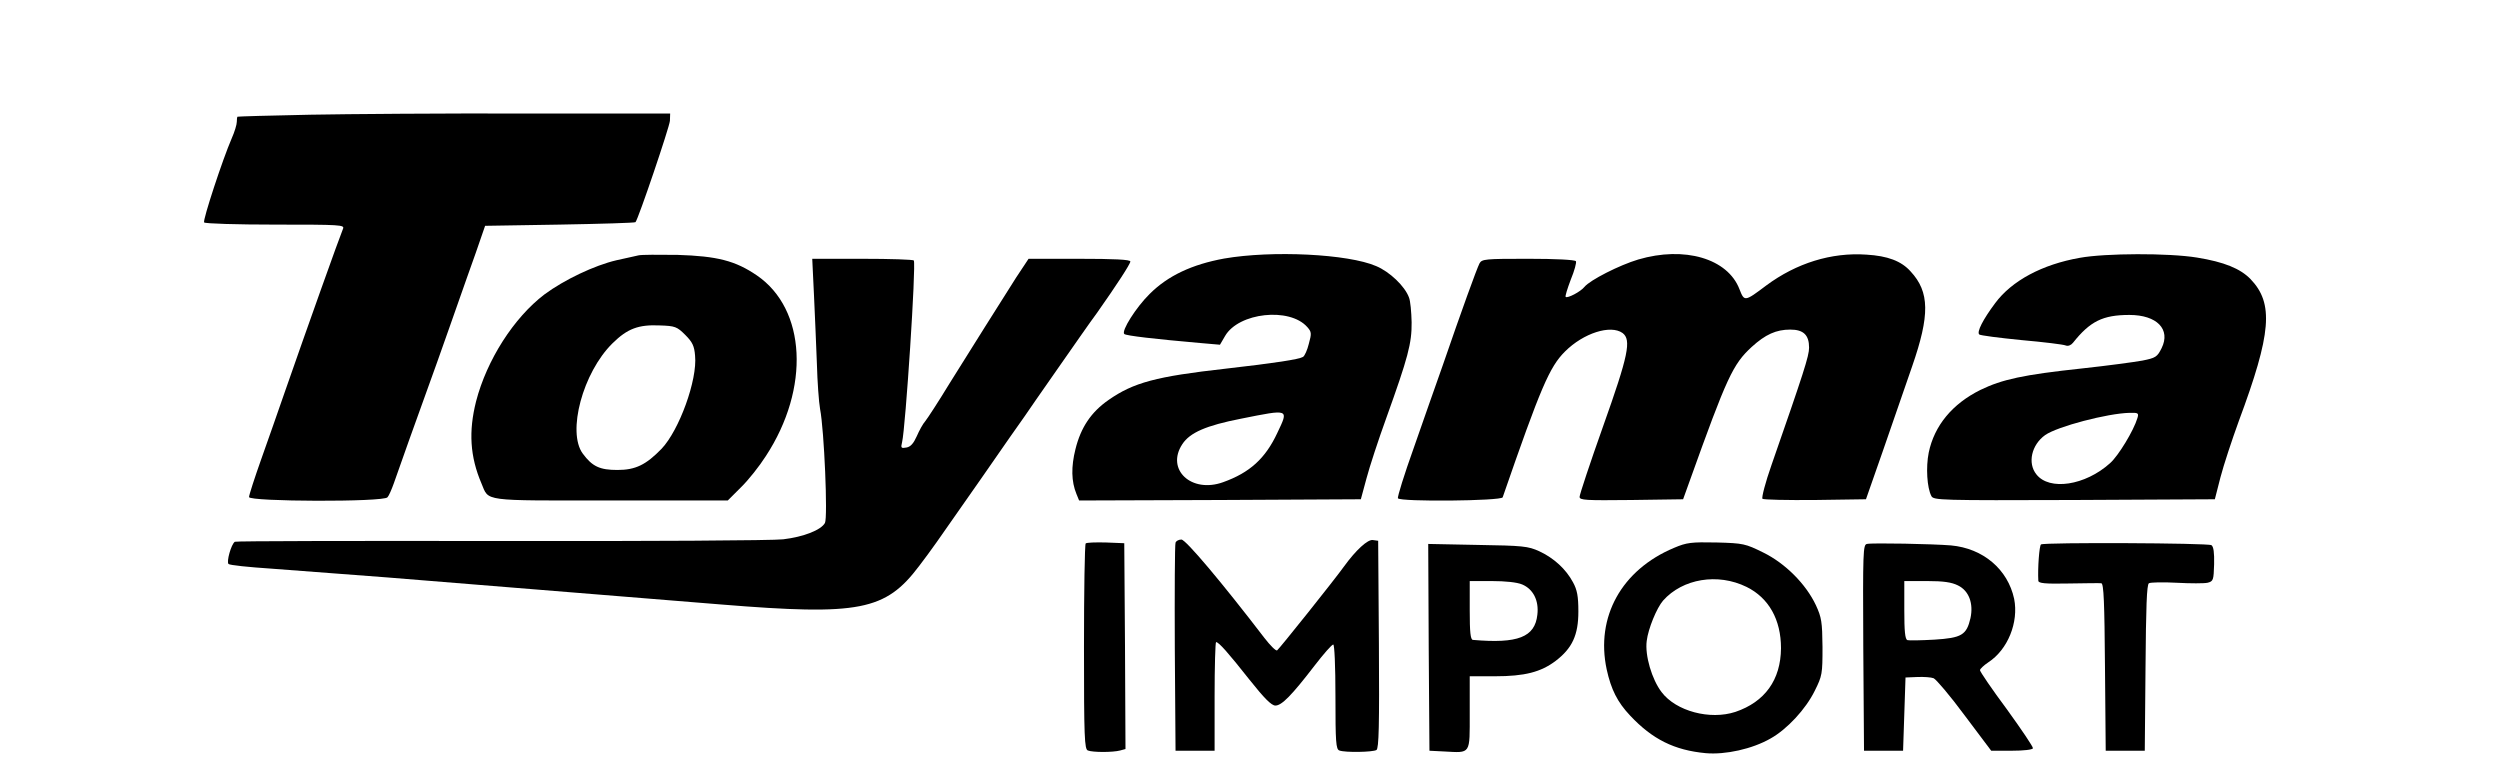
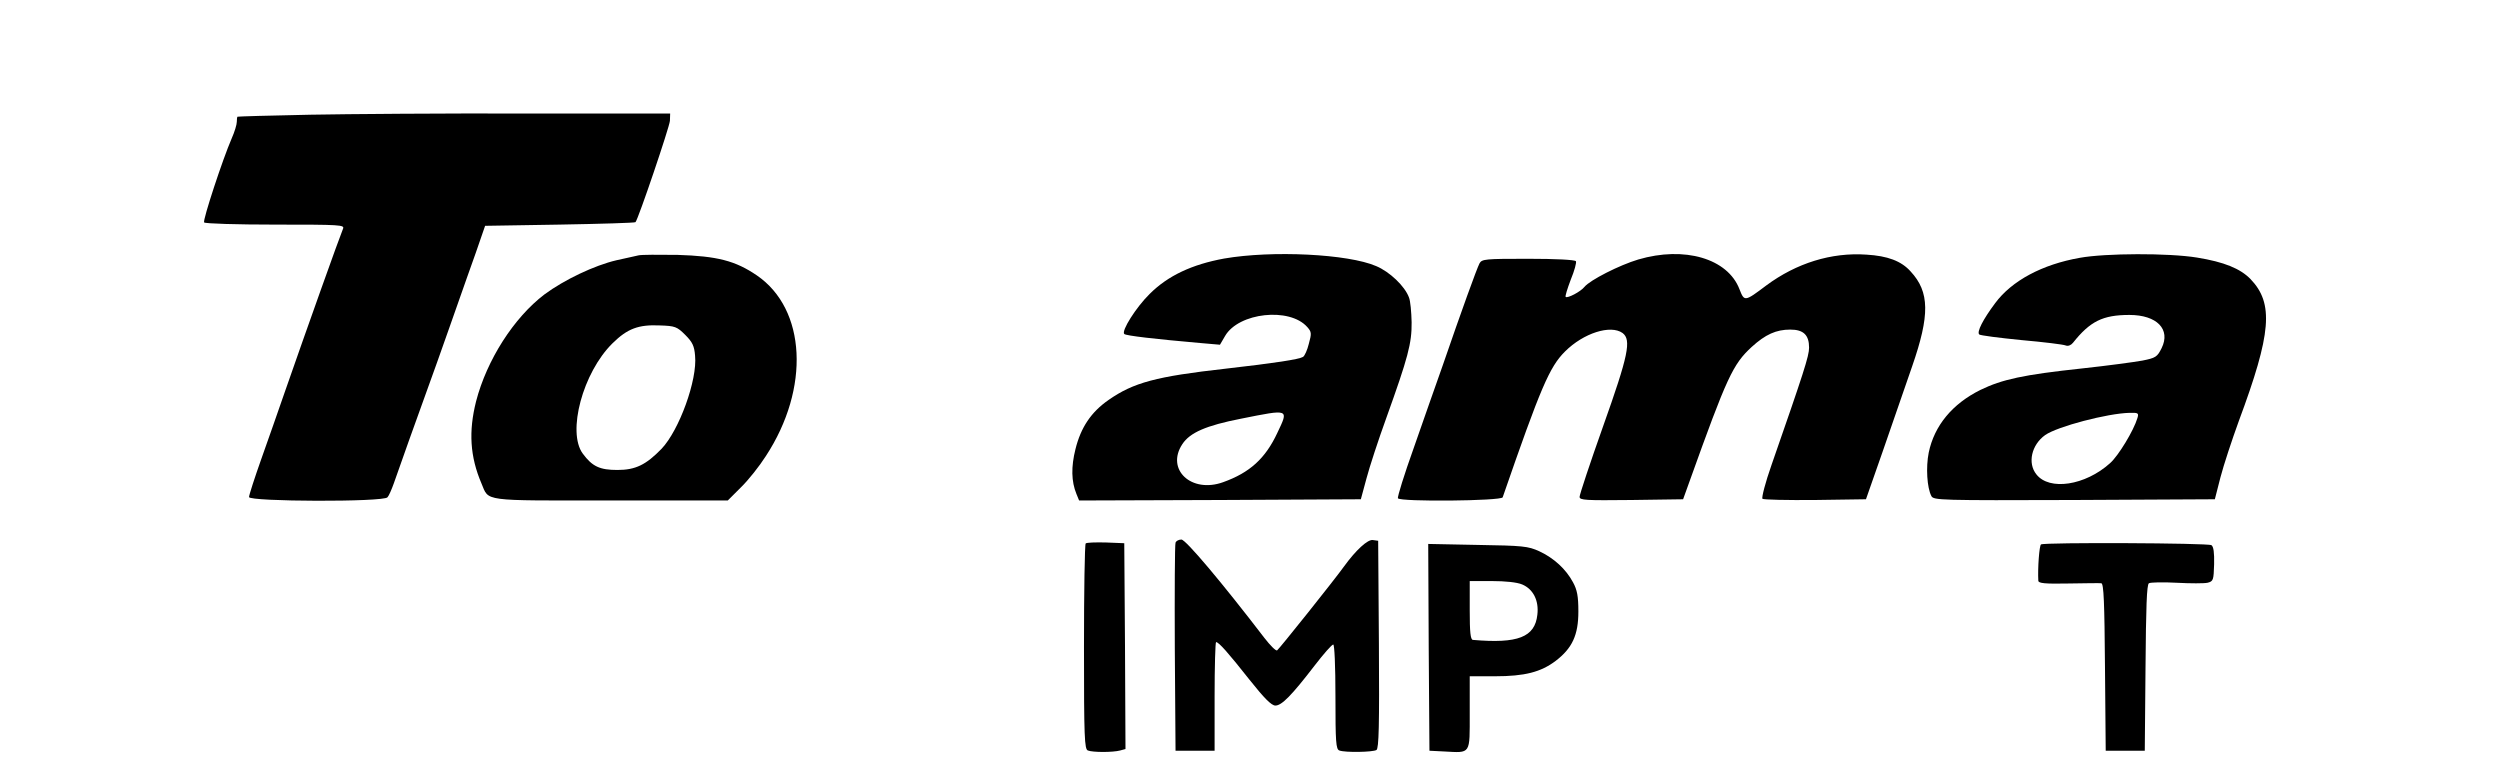
<svg xmlns="http://www.w3.org/2000/svg" version="1.0" width="1024pt" height="312pt" viewBox="0 0 1024 312" preserveAspectRatio="xMidYMid meet">
  <g transform="translate(0,312) scale(0.1,-0.1)" fill="#000000" stroke="none">
    <path d="M1265 2650 c-159 -3 -291 -7 -292 -8 -2 -1 -3 -11 -3 -21 0 -11 -9 -41 -21 -68 -37 -85 -119 -335 -113 -344 3 -5 134 -9 291 -9 268 0 285 -1 278 -17 -15 -36 -146 -403 -240 -673 -24 -69 -66 -190 -94 -268 -28 -79 -51 -150 -51 -158 0 -19 552 -21 567 -1 6 6 17 32 26 57 18 53 91 257 177 495 33 94 74 208 90 255 17 47 47 135 69 195 l38 110 306 5 c168 3 307 7 310 10 12 14 139 389 141 415 l1 30 -595 0 c-327 1 -725 -2 -885 -5z" />
    <path d="M2615 2074 c-11 -2 -51 -12 -90 -20 -90 -21 -214 -80 -295 -140 -125 -95 -236 -268 -280 -438 -31 -123 -25 -226 22 -336 32 -75 -5 -70 529 -70 l480 0 54 54 c30 29 76 87 102 128 182 278 165 602 -37 740 -88 60 -162 79 -325 84 -77 1 -149 1 -160 -2z m192 -326 c29 -29 37 -45 40 -85 10 -99 -65 -305 -137 -381 -64 -66 -107 -87 -181 -87 -72 0 -103 14 -142 67 -65 88 0 332 122 452 61 60 106 77 194 73 62 -2 70 -5 104 -39z" />
    <path d="M5014 2061 c-131 -24 -230 -70 -305 -145 -56 -55 -117 -152 -104 -164 6 -7 128 -21 311 -37 l81 -7 21 36 c56 96 264 118 336 37 18 -20 19 -26 7 -69 -6 -25 -17 -50 -24 -54 -17 -10 -114 -25 -316 -48 -286 -32 -378 -57 -480 -128 -72 -50 -114 -113 -136 -202 -18 -72 -17 -132 4 -183 l11 -27 577 2 577 3 23 85 c12 46 49 159 82 250 88 245 104 304 103 390 -1 42 -5 88 -11 102 -17 46 -79 105 -134 128 -115 50 -427 65 -623 31z m218 -714 c-49 -105 -113 -163 -222 -202 -130 -47 -236 52 -167 156 31 47 97 76 240 104 200 40 196 41 149 -58z" />
    <path d="M6710 2057 c-77 -23 -197 -84 -220 -112 -16 -20 -70 -48 -77 -41 -3 2 7 34 21 71 15 36 24 70 21 75 -4 6 -83 10 -195 10 -177 0 -190 -1 -200 -19 -11 -21 -74 -195 -150 -416 -27 -77 -81 -229 -119 -339 -39 -109 -68 -202 -65 -207 9 -15 424 -11 429 4 156 451 192 534 255 597 76 76 187 111 236 76 37 -28 24 -91 -80 -383 -53 -149 -96 -279 -96 -288 0 -14 24 -15 212 -13 l212 3 27 75 c153 427 177 478 254 549 56 51 100 71 158 71 54 0 77 -22 77 -74 0 -34 -22 -102 -154 -481 -25 -71 -41 -133 -37 -138 4 -4 101 -6 216 -5 l208 3 70 200 c38 110 92 265 119 344 73 210 72 305 -6 389 -38 43 -95 64 -181 69 -144 10 -287 -35 -410 -126 -89 -67 -90 -67 -110 -16 -48 126 -225 178 -415 122z" />
    <path d="M8519 2064 c-154 -27 -279 -94 -347 -186 -50 -67 -76 -118 -65 -128 4 -4 82 -14 173 -23 91 -8 172 -18 181 -22 10 -4 22 1 30 11 70 88 122 114 231 114 113 0 170 -59 132 -136 -18 -36 -24 -40 -79 -51 -33 -6 -144 -21 -246 -32 -243 -26 -328 -45 -417 -88 -115 -57 -189 -146 -212 -257 -12 -60 -7 -144 11 -178 9 -17 36 -18 585 -16 l576 3 23 90 c13 50 47 153 75 230 134 360 144 482 48 582 -42 43 -108 70 -219 88 -117 19 -375 18 -480 -1z m236 -656 c-15 -51 -78 -155 -112 -185 -102 -92 -249 -114 -302 -46 -37 46 -20 121 36 161 50 35 255 89 346 91 35 1 38 -1 32 -21z" />
-     <path d="M3334 1913 c4 -82 9 -209 12 -283 2 -74 8 -157 13 -185 17 -87 32 -445 20 -467 -16 -29 -87 -57 -171 -67 -40 -5 -560 -8 -1155 -7 -596 1 -1087 0 -1091 -3 -15 -10 -35 -82 -26 -91 5 -5 83 -13 174 -19 91 -7 305 -23 475 -36 506 -41 1029 -83 1370 -111 566 -46 672 -25 810 158 58 77 48 63 254 358 86 124 166 239 178 255 11 17 72 104 134 193 63 90 135 194 162 230 81 115 137 201 137 211 0 8 -69 11 -209 11 l-208 0 -51 -77 c-71 -112 -177 -280 -273 -434 -45 -74 -90 -143 -99 -154 -10 -11 -25 -39 -35 -62 -13 -29 -25 -43 -42 -46 -22 -4 -24 -2 -18 22 14 57 58 728 48 744 -2 4 -97 7 -210 7 l-206 0 7 -147z" />
    <path d="M4815 897 c-3 -6 -4 -201 -3 -432 l3 -420 80 0 80 0 0 223 c0 122 3 222 6 222 11 0 50 -44 136 -153 62 -78 91 -107 107 -107 26 0 67 42 160 163 37 48 71 87 77 87 5 0 9 -86 9 -214 0 -186 2 -215 16 -220 23 -9 137 -7 152 2 10 7 12 100 10 433 l-3 424 -22 3 c-21 3 -69 -41 -117 -107 -40 -56 -267 -340 -275 -345 -5 -3 -28 20 -52 51 -174 227 -322 403 -340 403 -11 0 -22 -6 -24 -13z" />
    <path d="M4447 894 c-4 -4 -7 -195 -7 -425 0 -371 2 -418 16 -423 20 -8 102 -8 132 0 l22 6 -2 422 -3 421 -75 3 c-42 1 -79 0 -83 -4z" />
-     <path d="M6857 876 c-215 -90 -322 -283 -276 -498 18 -82 44 -134 96 -189 91 -97 181 -142 310 -154 80 -7 190 17 265 60 68 38 144 120 181 195 31 62 32 70 32 180 -1 103 -4 121 -27 171 -41 87 -126 172 -216 216 -73 36 -81 38 -191 41 -104 2 -122 0 -174 -22z m297 -160 c91 -45 141 -134 141 -251 -1 -130 -66 -220 -187 -261 -104 -34 -243 3 -302 81 -40 52 -69 151 -61 210 6 50 41 135 67 165 80 90 224 114 342 56z" />
-     <path d="M7647 892 c-16 -3 -17 -29 -15 -425 l3 -422 80 0 80 0 5 150 5 150 49 2 c26 1 56 -1 66 -5 10 -4 68 -72 127 -152 l109 -145 84 0 c47 0 85 4 87 10 1 6 -47 77 -107 160 -61 82 -110 154 -110 160 0 5 16 20 34 32 80 52 125 164 106 260 -26 121 -127 207 -259 219 -72 6 -321 11 -344 6z m373 -170 c45 -22 64 -74 51 -134 -16 -69 -36 -81 -148 -88 -54 -3 -104 -4 -110 -2 -10 3 -13 37 -13 123 l0 119 93 0 c68 0 101 -5 127 -18z" />
    <path d="M8360 890 c-7 -4 -14 -98 -11 -149 1 -10 26 -13 124 -11 67 1 128 2 134 1 10 -1 13 -80 15 -343 l3 -343 80 0 80 0 3 339 c2 249 5 342 14 347 7 4 58 5 114 2 56 -3 112 -3 126 0 24 6 25 11 27 76 1 47 -2 72 -11 78 -14 9 -684 12 -698 3z" />
    <path d="M5852 468 l3 -423 60 -3 c111 -6 105 -14 105 158 l0 150 103 0 c122 0 188 17 249 63 68 52 93 106 93 202 0 63 -5 89 -22 120 -29 54 -78 99 -138 127 -46 21 -67 23 -253 26 l-202 4 2 -424z m383 258 c45 -19 69 -66 62 -124 -10 -92 -80 -119 -264 -103 -10 1 -13 32 -13 121 l0 120 90 0 c56 0 104 -5 125 -14z" />
  </g>
</svg>